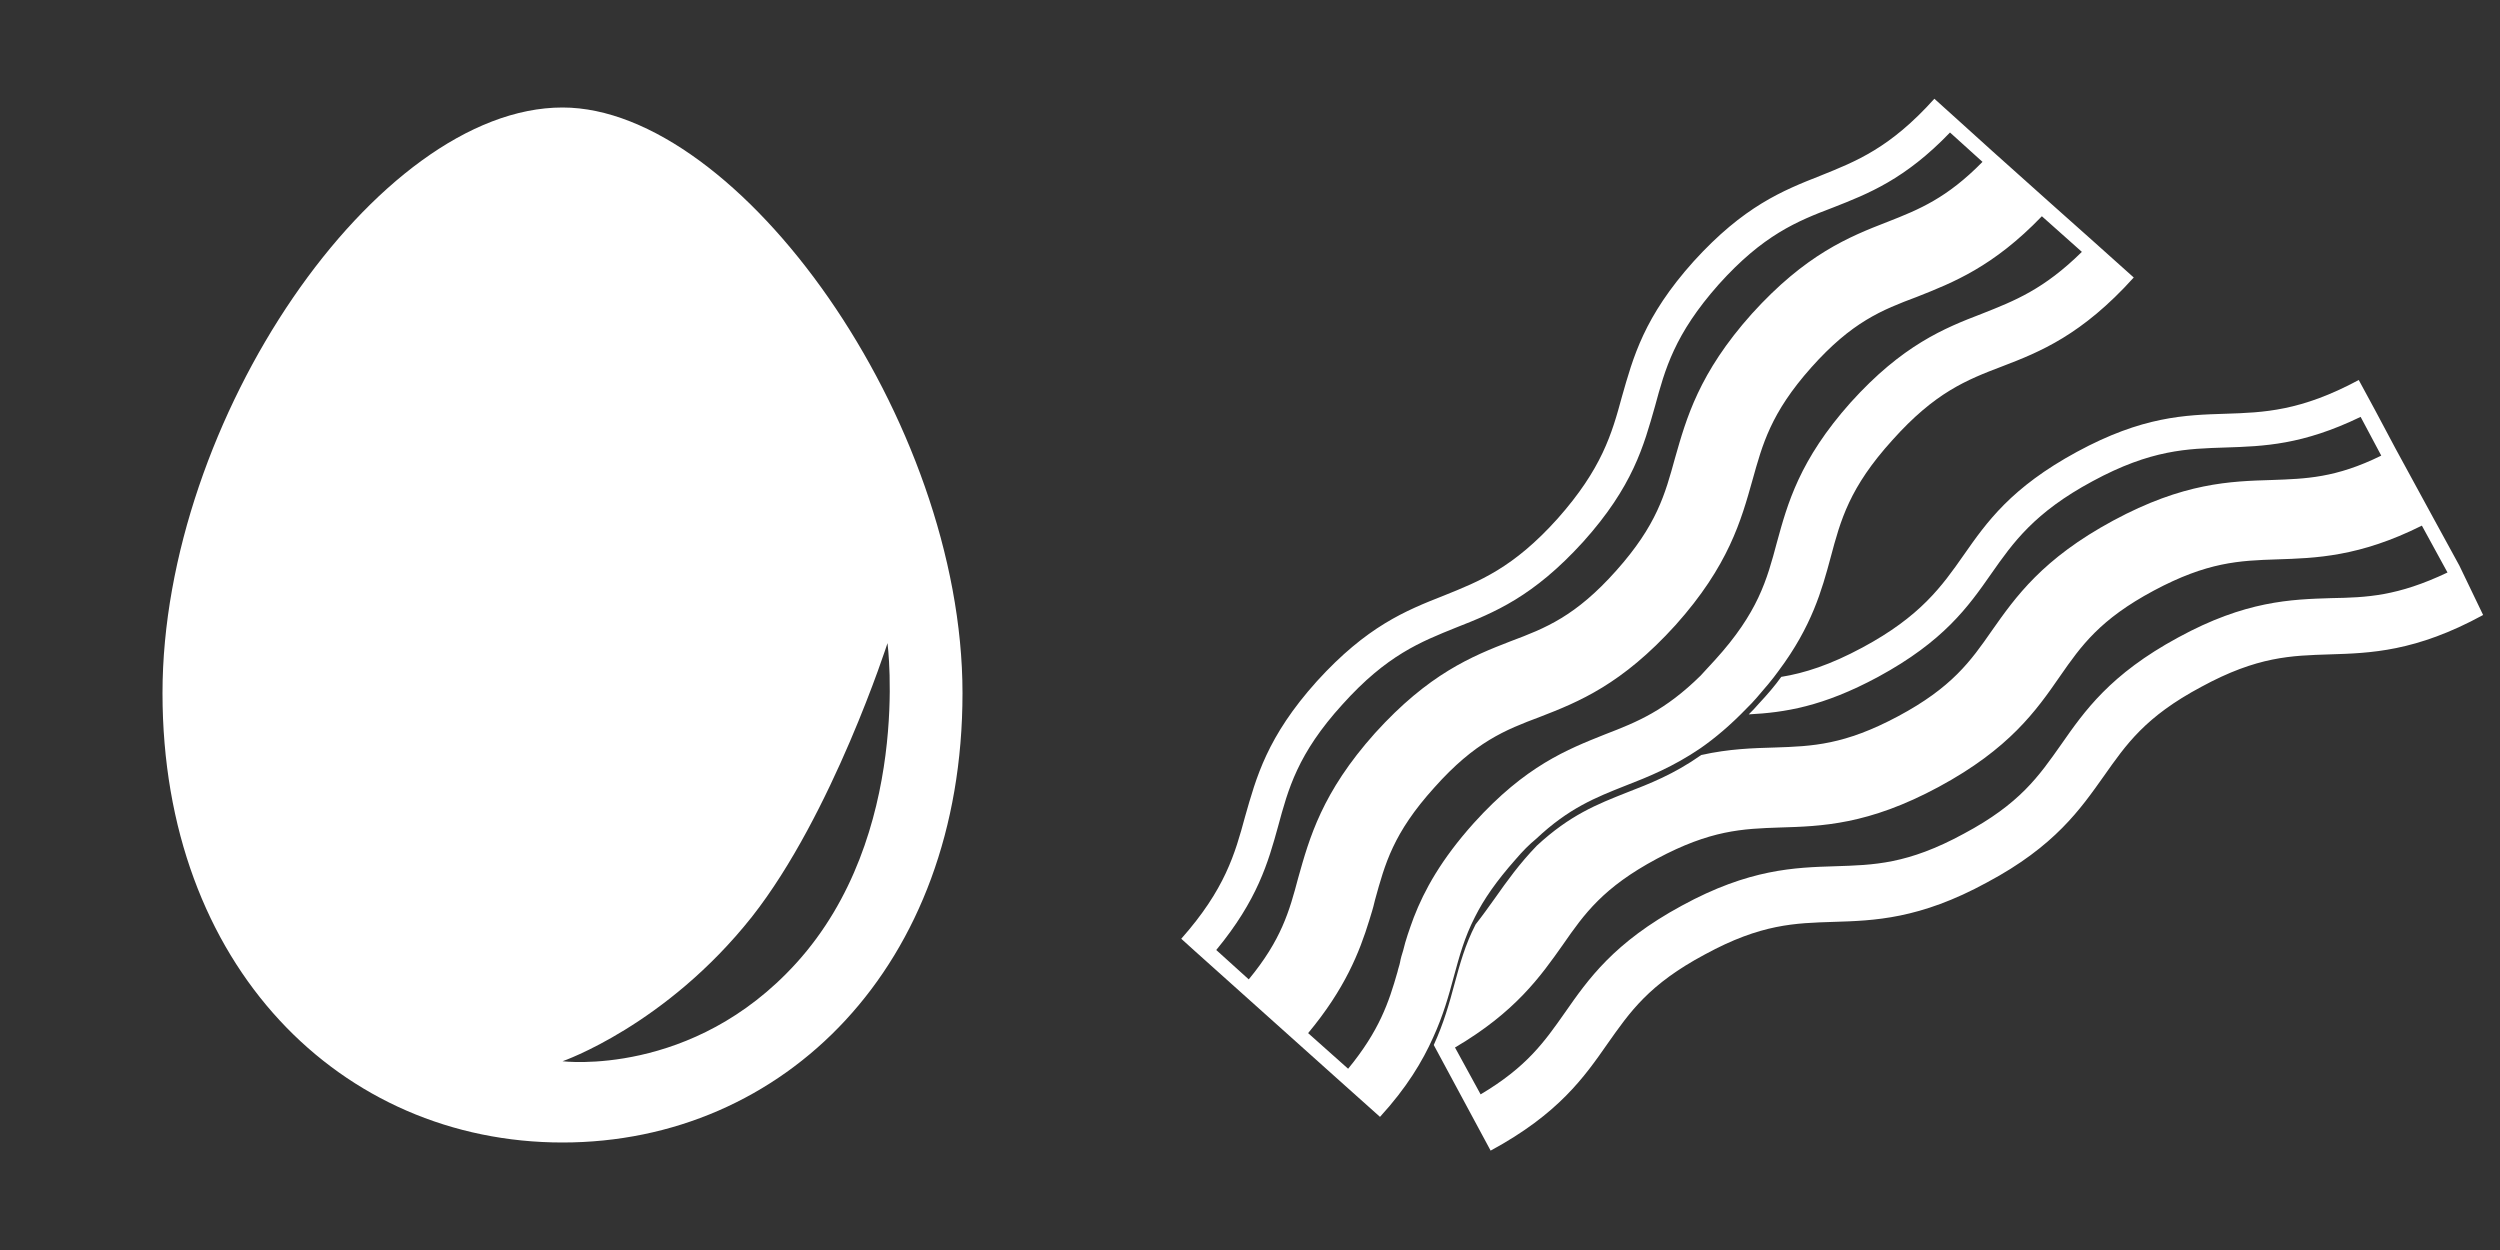
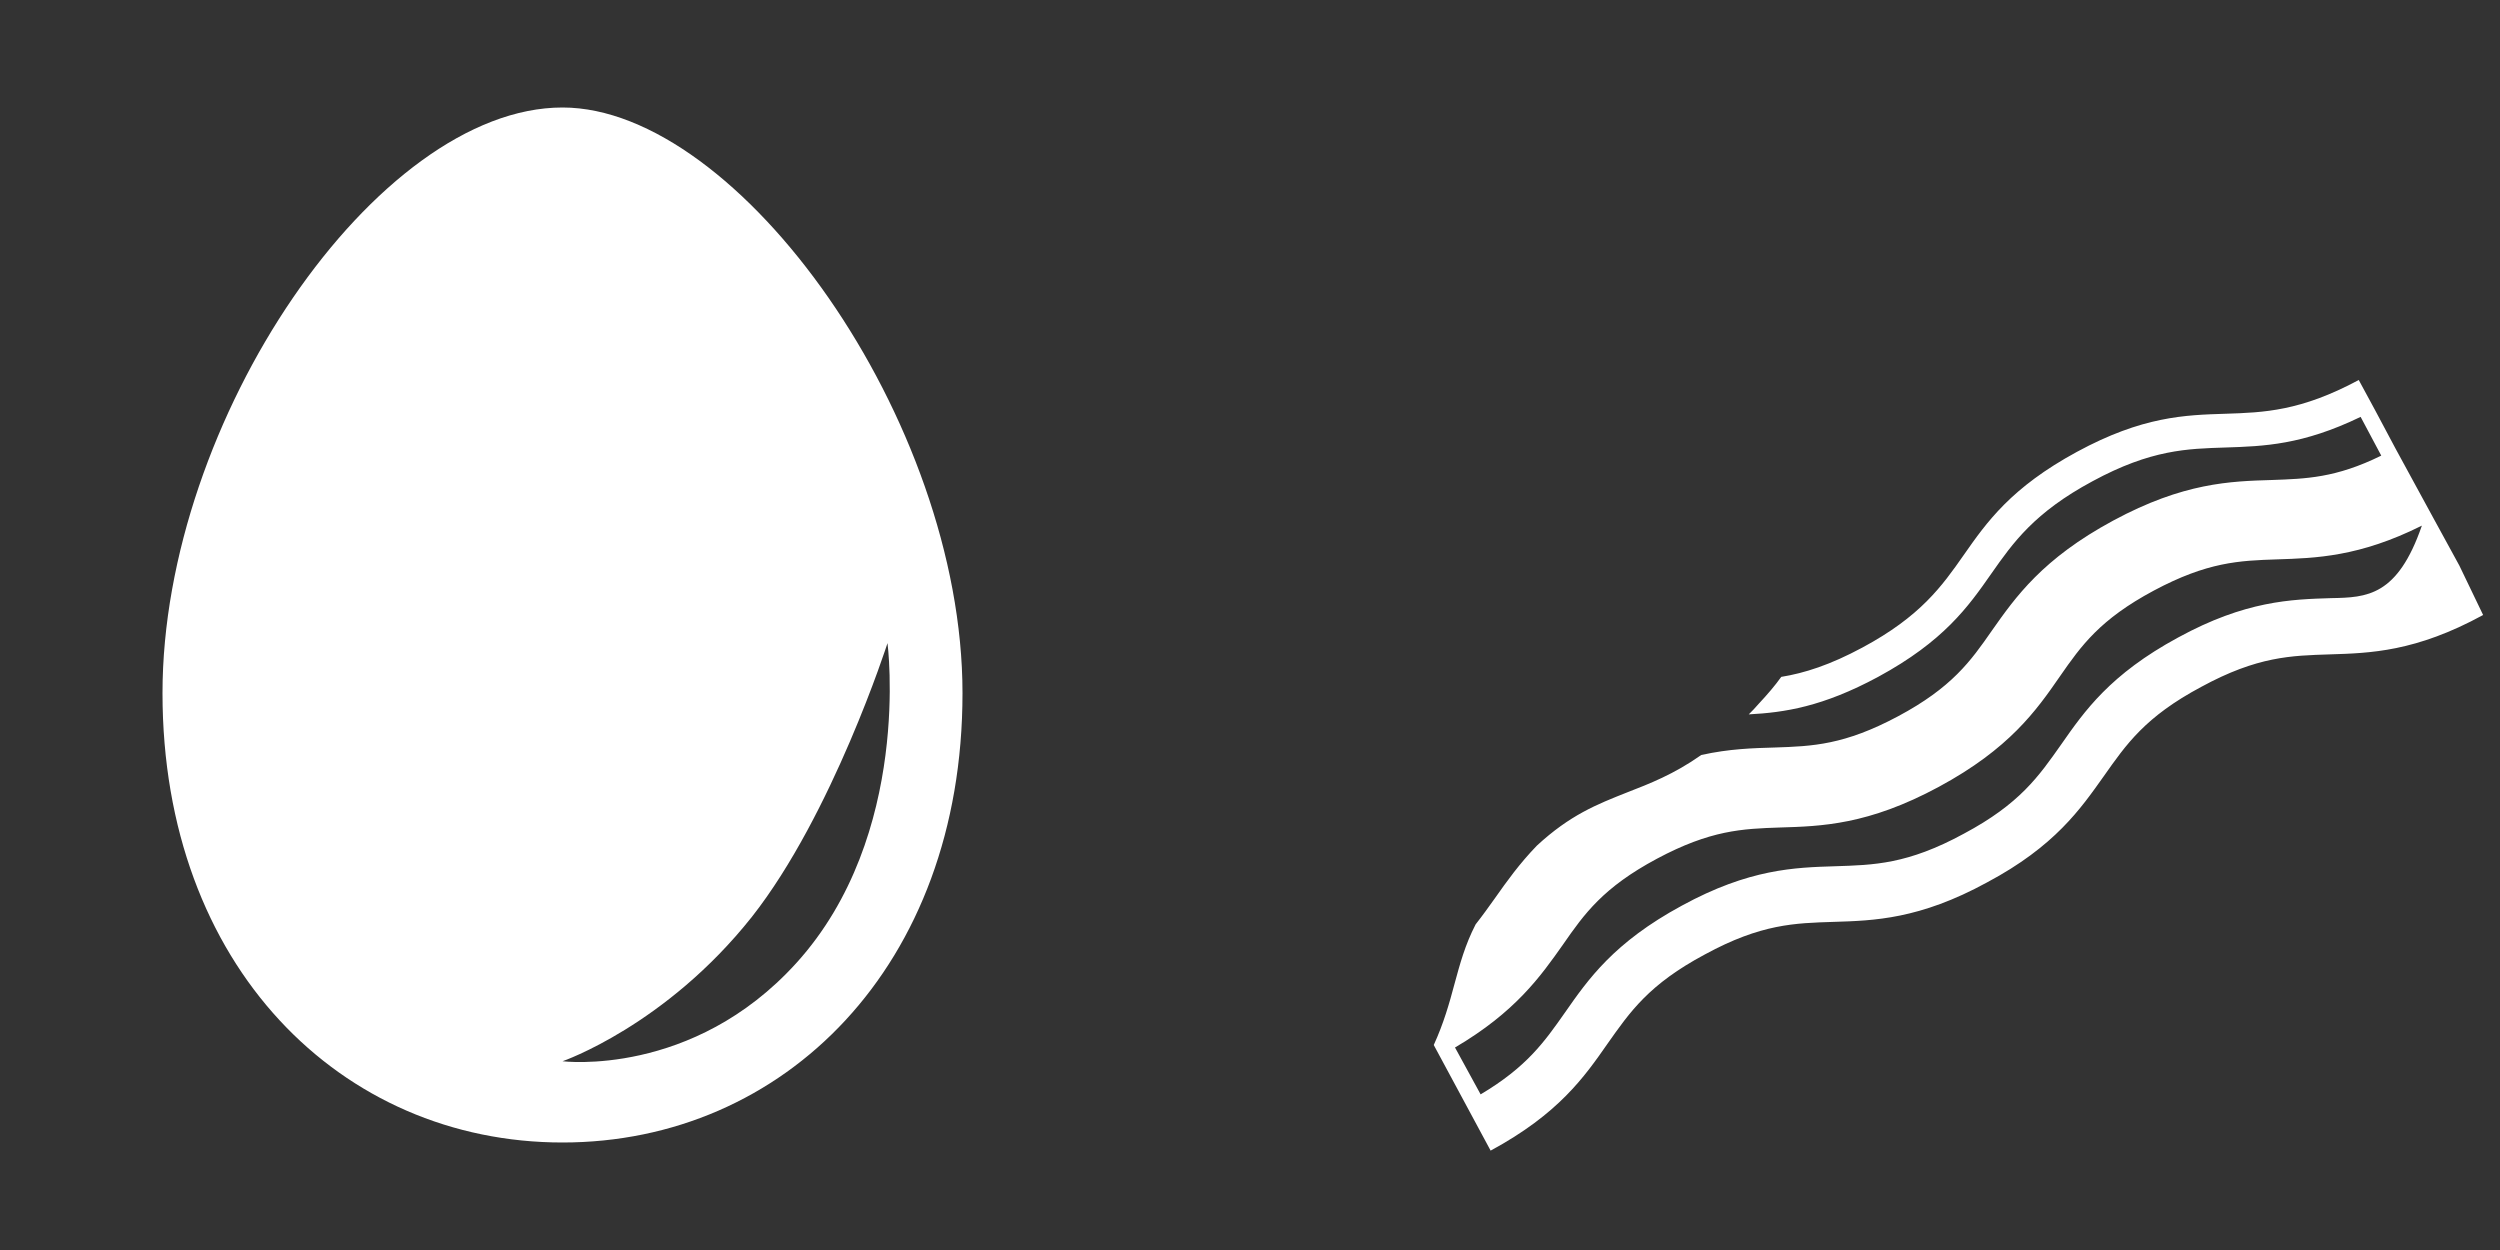
<svg xmlns="http://www.w3.org/2000/svg" version="1.1" id="Layer_1" x="0px" y="0px" viewBox="0 0 400 200" style="enable-background:new 0 0 400 200;" xml:space="preserve">
  <rect x="0" y="0" width="400" height="200" fill="#333333" stroke="none" />
  <style type="text/css">
	.st0{fill:#FFFFFF;}
	.st1{fill:#00833E;}
</style>
  <g>
-     <path class="st0" d="M393.5,90.5l-4.1-7.5l-6.1-11.2l-3.3-6.2v0l-2.6-4.8c-9.3,5-15.2,5.2-21.3,5.4c-6.5,0.2-13.3,0.4-23.8,6.1   c-10.5,5.7-14.4,11.2-18.1,16.5c-3.5,5-6.9,9.8-16.2,14.8c-5.2,2.8-9.3,4.1-13,4.7c-1,1.4-2.2,2.8-3.6,4.3   c-0.5,0.6-1.1,1.2-1.6,1.7c5.7-0.3,11.8-1.2,20.7-6c10.5-5.7,14.4-11.2,18.1-16.5c3.5-5,6.9-9.8,16.2-14.8   c9.4-5.1,15.2-5.2,21.3-5.4c6.1-0.2,12.3-0.4,21.6-4.9l3.3,6.2c-7.3,3.6-12.1,3.7-17.5,3.9c-6.6,0.2-14.1,0.4-25.4,6.5   c-11.3,6.1-15.6,12.2-19.4,17.6c-3.4,4.9-6.4,9.1-15,13.7c-8.6,4.6-13.7,4.8-19.7,5c-3.5,0.1-7.3,0.2-11.8,1.2   c-4.4,3.1-8.3,4.6-11.9,6c-4.8,1.9-9.1,3.6-14.4,8.5c-2.8,2.9-4.8,5.7-6.7,8.4c-1,1.4-2,2.8-3.1,4.2c-1.7,3.3-2.5,6.3-3.4,9.6   c-0.8,3-1.7,6.2-3.3,9.7l4.9,9.1l4.2,7.8c10.9-5.9,15-11.8,18.7-17.1c3.6-5.1,6.6-9.5,15.6-14.3c9-4.9,14.4-5,20.6-5.2   c6.4-0.2,13.7-0.4,24.5-6.3c10.9-5.8,15-11.8,18.7-17c3.6-5.1,6.6-9.5,15.6-14.3c9-4.9,14.4-5,20.6-5.2c6.4-0.2,13.7-0.4,24.5-6.3   L393.5,90.5z M373,95.7c-6.4,0.2-13.7,0.4-24.5,6.3c-10.9,5.9-15,11.8-18.7,17.1c-3.6,5.1-6.6,9.5-15.6,14.3   c-9,4.9-14.4,5-20.6,5.2c-6.4,0.2-13.7,0.4-24.5,6.3c-10.9,5.9-15,11.8-18.7,17.1c-3.3,4.7-6.1,8.7-13.5,13.1l-4.1-7.5   c9.7-5.7,13.7-11.4,17.3-16.5c3.4-4.9,6.4-9.1,15-13.7c8.6-4.6,13.7-4.8,19.7-5c6.6-0.2,14.1-0.4,25.4-6.5   c11.3-6.1,15.6-12.2,19.4-17.7c3.4-4.9,6.4-9.1,15-13.7c8.6-4.6,13.7-4.8,19.7-5c6.2-0.2,13.2-0.4,23.2-5.4l4.1,7.5   C383.6,95.4,378.7,95.6,373,95.7z" />
-     <path class="st0" d="M334.7,38.4C334.7,38.4,334.7,38.4,334.7,38.4l-6.4-5.7l-9.5-8.5l-5.2-4.7l-4.1-3.7   c-7.1,7.9-12.5,10-18.2,12.3c-6.1,2.4-12.3,4.9-20.3,13.7c-8,8.9-9.7,15.4-11.5,21.7c-1.6,5.9-3.2,11.5-10.3,19.5   c-7.1,7.9-12.5,10-18.2,12.3c-6.1,2.4-12.3,4.9-20.3,13.7c-8,8.9-9.7,15.4-11.5,21.7c-1.6,5.9-3.2,11.6-10.2,19.5l2.1,1.9   l23.1,20.7l6.6,5.9c4.3-4.7,6.8-8.9,8.5-12.7c1.6-3.5,2.5-6.7,3.3-9.7c0.9-3.3,1.7-6.3,3.4-9.6c1.4-2.8,3.4-5.7,6.5-9.2   c1.1-1.3,2.2-2.4,3.3-3.3c5.2-4.9,9.5-6.6,14.3-8.5c3.6-1.4,7.6-3,12-6c2.3-1.6,4.8-3.7,7.4-6.4c0.5-0.5,1.1-1.1,1.6-1.7   c1.3-1.5,2.5-2.9,3.5-4.3c5.3-7.1,6.9-12.9,8.3-18.1c1.6-6,3-11.2,9.9-18.8c6.8-7.6,11.8-9.6,17.6-11.8c6-2.3,12.7-5,21-14.2   L334.7,38.4z M199.8,156.7l-5.2-4.7c6.6-8,8.3-14,9.9-19.8c1.6-5.9,3.1-11.6,10.3-19.5c7.1-7.9,12.5-10,18.2-12.3   c6.1-2.4,12.3-4.9,20.3-13.7c8-8.9,9.7-15.4,11.5-21.7c1.6-5.9,3.1-11.5,10.2-19.5c7.1-7.9,12.5-10.1,18.3-12.3   c5.6-2.2,11.5-4.5,18.7-12l5.2,4.7c-5.7,5.8-10.1,7.6-15.2,9.6c-6.2,2.4-13.1,5.2-21.7,14.7c-8.5,9.5-10.5,16.8-12.3,23.1   c-1.6,5.8-2.9,10.7-9.4,18c-6.5,7.3-11.3,9.2-16.9,11.3c-6.2,2.4-13.1,5.2-21.7,14.7c-8.5,9.5-10.5,16.8-12.3,23.2   C206.3,145.8,205,150.4,199.8,156.7z M317.1,50.2c-6,2.3-12.7,5-21,14.2c-8.2,9.2-10.1,16.2-11.8,22.4c-1.6,6-3,11.2-9.9,18.8   c-0.8,0.9-1.6,1.7-2.3,2.5c-5.7,5.6-10.1,7.4-15.3,9.4c-6,2.4-12.7,5-21,14.2c-5.2,5.8-7.9,10.7-9.6,15.1c-0.7,1.9-1.3,3.6-1.7,5.3   c-0.2,0.6-0.4,1.3-0.5,1.9c-0.1,0.5-0.3,1-0.4,1.5c-1.4,4.9-2.9,9.4-7.9,15.5l-6.4-5.7c5.9-7.1,8.2-12.9,9.8-18.1   c0.3-1,0.6-1.9,0.8-2.8c0-0.1,0.1-0.3,0.1-0.4c1.6-5.8,2.9-10.7,9.5-18c6.5-7.3,11.3-9.2,16.9-11.3c6.2-2.4,13.1-5.2,21.7-14.7   c8.5-9.5,10.5-16.8,12.3-23.2c1.6-5.7,2.9-10.7,9.4-18c6.5-7.3,11.3-9.2,16.9-11.3c5.8-2.3,12.2-4.8,20-12.9l6.4,5.7   C327,46.3,322.4,48.1,317.1,50.2z" />
+     <path class="st0" d="M393.5,90.5l-4.1-7.5l-6.1-11.2l-3.3-6.2v0l-2.6-4.8c-9.3,5-15.2,5.2-21.3,5.4c-6.5,0.2-13.3,0.4-23.8,6.1   c-10.5,5.7-14.4,11.2-18.1,16.5c-3.5,5-6.9,9.8-16.2,14.8c-5.2,2.8-9.3,4.1-13,4.7c-1,1.4-2.2,2.8-3.6,4.3   c-0.5,0.6-1.1,1.2-1.6,1.7c5.7-0.3,11.8-1.2,20.7-6c10.5-5.7,14.4-11.2,18.1-16.5c3.5-5,6.9-9.8,16.2-14.8   c9.4-5.1,15.2-5.2,21.3-5.4c6.1-0.2,12.3-0.4,21.6-4.9l3.3,6.2c-7.3,3.6-12.1,3.7-17.5,3.9c-6.6,0.2-14.1,0.4-25.4,6.5   c-11.3,6.1-15.6,12.2-19.4,17.6c-3.4,4.9-6.4,9.1-15,13.7c-8.6,4.6-13.7,4.8-19.7,5c-3.5,0.1-7.3,0.2-11.8,1.2   c-4.4,3.1-8.3,4.6-11.9,6c-4.8,1.9-9.1,3.6-14.4,8.5c-2.8,2.9-4.8,5.7-6.7,8.4c-1,1.4-2,2.8-3.1,4.2c-1.7,3.3-2.5,6.3-3.4,9.6   c-0.8,3-1.7,6.2-3.3,9.7l4.9,9.1l4.2,7.8c10.9-5.9,15-11.8,18.7-17.1c3.6-5.1,6.6-9.5,15.6-14.3c9-4.9,14.4-5,20.6-5.2   c6.4-0.2,13.7-0.4,24.5-6.3c10.9-5.8,15-11.8,18.7-17c3.6-5.1,6.6-9.5,15.6-14.3c9-4.9,14.4-5,20.6-5.2c6.4-0.2,13.7-0.4,24.5-6.3   L393.5,90.5z M373,95.7c-6.4,0.2-13.7,0.4-24.5,6.3c-10.9,5.9-15,11.8-18.7,17.1c-3.6,5.1-6.6,9.5-15.6,14.3   c-9,4.9-14.4,5-20.6,5.2c-6.4,0.2-13.7,0.4-24.5,6.3c-10.9,5.9-15,11.8-18.7,17.1c-3.3,4.7-6.1,8.7-13.5,13.1l-4.1-7.5   c9.7-5.7,13.7-11.4,17.3-16.5c3.4-4.9,6.4-9.1,15-13.7c8.6-4.6,13.7-4.8,19.7-5c6.6-0.2,14.1-0.4,25.4-6.5   c11.3-6.1,15.6-12.2,19.4-17.7c3.4-4.9,6.4-9.1,15-13.7c8.6-4.6,13.7-4.8,19.7-5c6.2-0.2,13.2-0.4,23.2-5.4C383.6,95.4,378.7,95.6,373,95.7z" />
  </g>
  <path class="st0" d="M90,17.2c-29.7,0-64,50-64,93.7s28.6,71.9,64,71.9s64-28.2,64-71.9S118.2,17.2,90,17.2z M127.4,154.1  C110.8,172.4,90,169.8,90,169.8s16.5-5.7,30.3-23.1c12.9-16.4,21.7-43.8,21.7-43.8S146,133.6,127.4,154.1z" />
</svg>